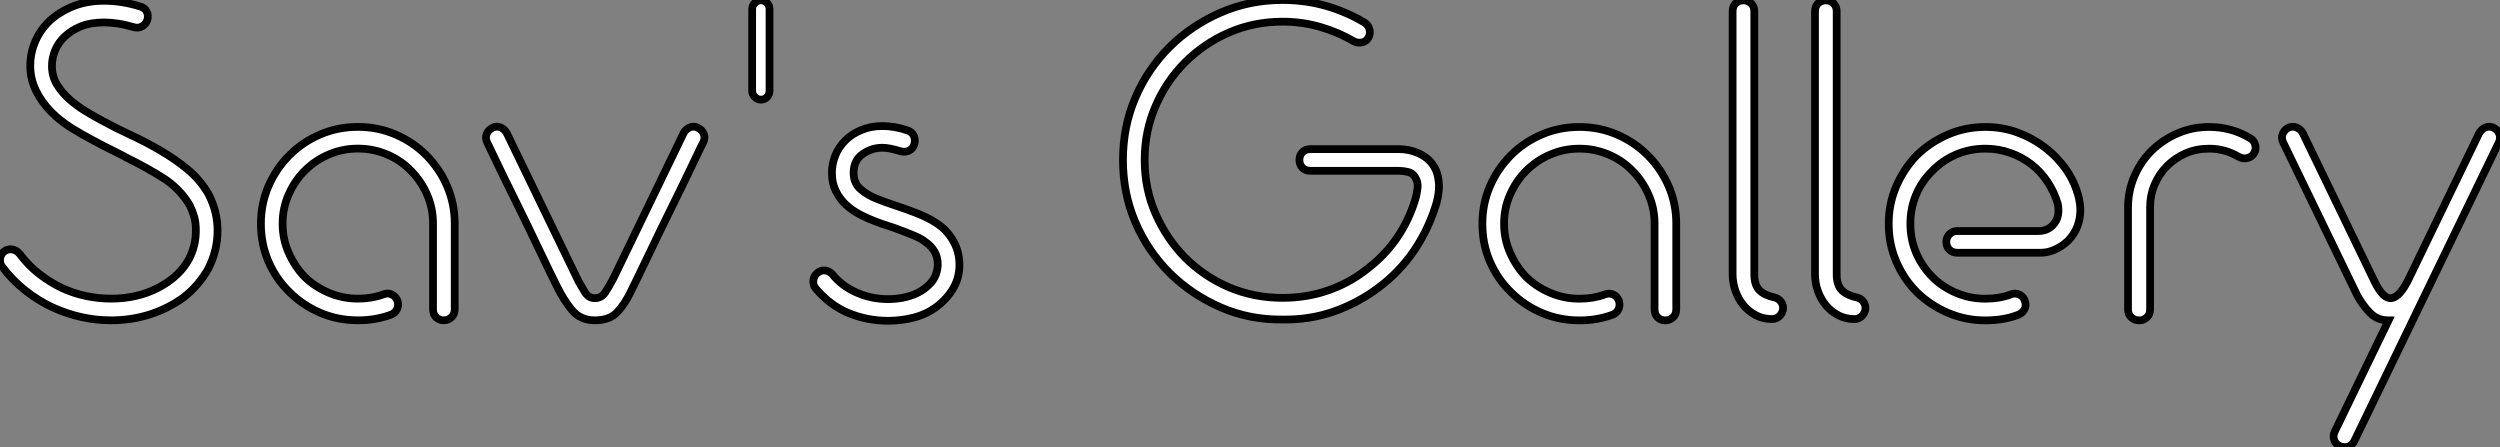
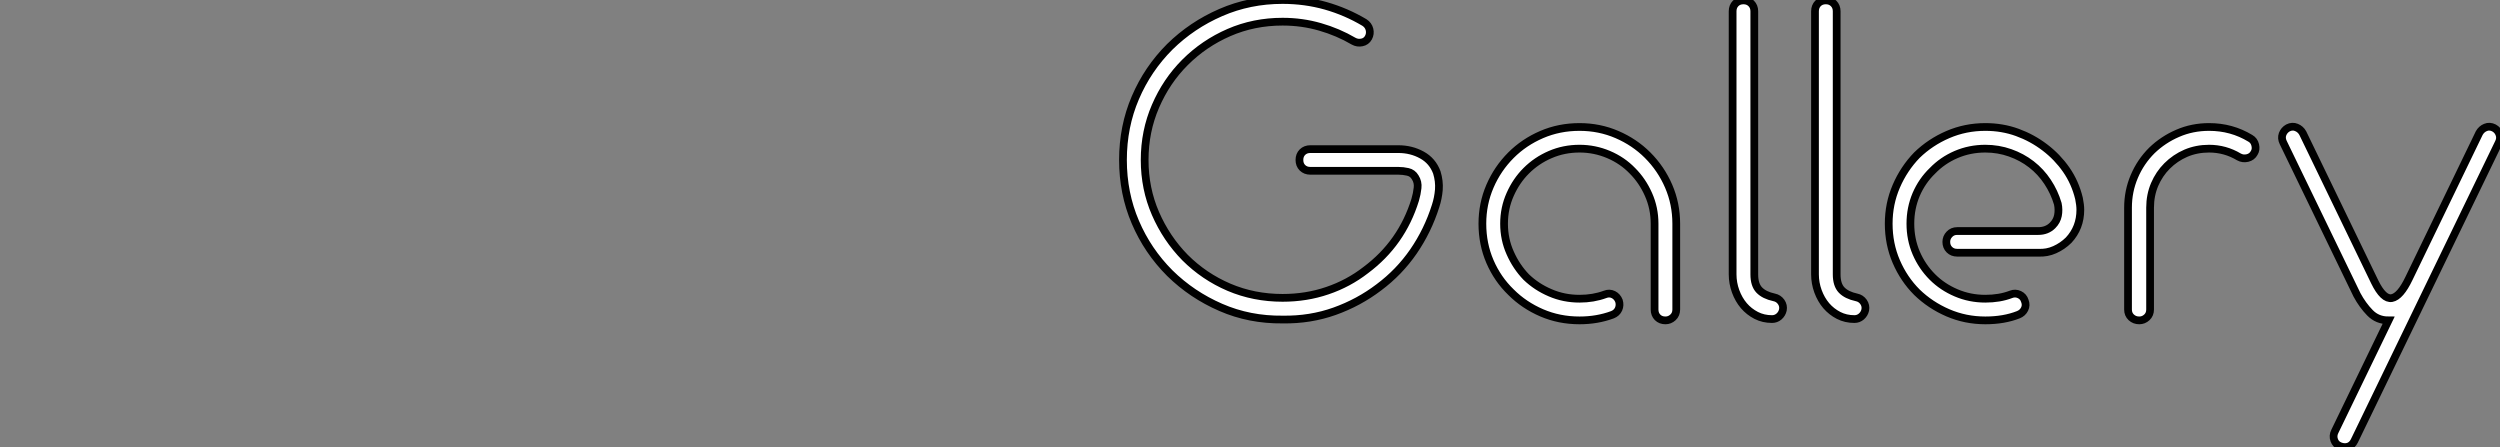
<svg xmlns="http://www.w3.org/2000/svg" viewBox="1 0.91 322.893 57.747">
  <rect x="1" y="0.91" width="322.893" height="57.747" fill="#808080" stroke="none" />
-   <path d="M8.46-1.40L8.46-1.40Q6.66-2.24 4.98-3.56Q3.30-4.87 1.96-6.66L1.96-6.66Q1.62-7.11 1.71-7.70Q1.79-8.29 2.24-8.62L2.24-8.62Q2.69-8.96 3.25-8.88Q3.81-8.79 4.20-8.34L4.20-8.34Q5.32-6.83 6.72-5.74Q8.12-4.65 9.63-3.92L9.63-3.92Q11.20-3.19 12.80-2.86Q14.39-2.52 16.02-2.52L16.02-2.52Q19.43-2.52 22.12-3.92L22.12-3.92Q24.92-5.38 26.15-7.73L26.15-7.73Q26.54-8.51 26.77-9.41Q26.99-10.30 26.99-11.37L26.99-11.37Q26.99-12.32 26.77-13.10Q26.54-13.89 26.21-14.56L26.21-14.56Q24.92-16.74 22.74-18.12Q20.55-19.49 18.48-20.50L18.48-20.50Q17.36-21.11 16.16-21.70Q14.95-22.29 13.83-22.90L13.83-22.90Q12.32-23.69 10.89-24.58Q9.46-25.48 8.34-26.60L8.34-26.60Q7.06-27.89 6.33-29.40Q5.60-30.91 5.60-32.59L5.60-32.59Q5.60-34.22 6.24-35.73Q6.89-37.24 8.12-38.42L8.12-38.42Q9.41-39.59 11.17-40.29Q12.94-40.99 15.12-40.99L15.12-40.99Q17.42-40.99 19.77-40.26L19.77-40.26Q20.38-40.10 20.64-39.59Q20.89-39.09 20.72-38.53L20.72-38.53Q20.55-37.97 20.05-37.69Q19.54-37.41 18.98-37.58L18.98-37.58Q17.86-37.91 16.91-38.05Q15.96-38.19 15.12-38.19L15.12-38.19Q13.38-38.19 12.15-37.69Q10.92-37.18 10.08-36.40L10.08-36.40Q9.24-35.62 8.82-34.61Q8.40-33.60 8.40-32.59L8.40-32.59Q8.40-31.25 9.04-30.18Q9.69-29.12 10.64-28.28Q11.59-27.44 12.68-26.77Q13.78-26.10 14.73-25.59L14.73-25.59Q16.58-24.58 18.56-23.66Q20.55-22.74 22.43-21.64Q24.30-20.55 25.93-19.21Q27.55-17.86 28.62-16.02L28.62-16.02Q29.23-14.84 29.51-13.66Q29.79-12.49 29.79-11.37L29.79-11.37Q29.79-9.97 29.48-8.76Q29.18-7.56 28.62-6.44L28.62-6.44Q27.44-4.31 25.48-2.74L25.48-2.74Q23.52-1.29 21.11-0.50Q18.70 0.28 16.02 0.28L16.02 0.28Q12.15 0.28 8.46-1.40ZM47.94-24.70L47.94-24.70Q50.51-24.70 52.78-23.72Q55.05-22.74 56.73-21.06L56.73-21.06Q58.46-19.32 59.44-17.05Q60.42-14.78 60.42-12.21L60.42-12.21L60.42-1.12Q60.42-0.50 60.00-0.11Q59.58 0.28 59.02 0.28L59.02 0.28Q58.41 0.28 58.02-0.11Q57.62-0.50 57.62-1.12L57.62-1.12L57.62-12.21Q57.62-14.22 56.84-15.99Q56.06-17.75 54.77-19.04L54.77-19.04Q53.48-20.38 51.69-21.14Q49.90-21.90 47.94-21.90L47.94-21.90Q45.92-21.90 44.16-21.14Q42.39-20.38 41.05-19.04L41.05-19.04Q39.76-17.75 38.98-15.99Q38.19-14.22 38.19-12.21L38.19-12.21Q38.19-10.19 38.98-8.43Q39.76-6.66 41.05-5.32L41.05-5.32Q42.39-4.03 44.16-3.28Q45.92-2.52 47.94-2.52L47.94-2.52Q49.73-2.52 51.24-3.08L51.24-3.08Q51.80-3.30 52.30-3.05Q52.81-2.80 53.03-2.24L53.03-2.24Q53.20-1.68 52.98-1.18Q52.75-0.67 52.19-0.45L52.19-0.45Q50.23 0.28 47.94 0.28L47.94 0.28Q45.30 0.28 43.04-0.70Q40.77-1.68 39.09-3.36L39.09-3.36Q37.35-5.04 36.37-7.31Q35.39-9.58 35.39-12.21L35.39-12.21Q35.39-14.78 36.37-17.05Q37.35-19.32 39.09-21.06L39.09-21.06Q40.77-22.74 43.04-23.72Q45.30-24.70 47.94-24.70ZM91.84-24.58L91.84-24.58Q92.40-24.30 92.60-23.77Q92.79-23.24 92.51-22.68L92.51-22.68Q92.29-22.29 91.59-20.80Q90.89-19.32 89.91-17.30Q88.93-15.29 87.81-13.02Q86.69-10.75 85.74-8.74Q84.78-6.72 84.06-5.26Q83.33-3.81 83.16-3.42L83.16-3.42Q82.38-1.79 81.40-0.76Q80.42 0.28 78.51 0.28L78.51 0.28Q76.66 0.28 75.57-1.04Q74.48-2.35 73.58-4.20L73.58-4.20Q73.36-4.65 72.60-6.19Q71.85-7.73 70.87-9.80Q69.89-11.87 68.77-14.14Q67.65-16.41 66.72-18.31Q65.80-20.22 65.21-21.45Q64.62-22.68 64.62-22.68L64.62-22.68Q64.34-23.24 64.54-23.77Q64.74-24.30 65.30-24.58L65.30-24.58Q65.80-24.86 66.33-24.64Q66.86-24.42 67.14-23.91L67.14-23.91L76.44-4.70Q76.78-4.09 77.25-3.33Q77.73-2.58 78.51-2.58L78.51-2.58Q79.35-2.58 79.83-3.28Q80.30-3.98 80.92-5.15L80.92-5.15L89.99-23.91Q90.27-24.42 90.80-24.64Q91.34-24.86 91.84-24.58ZM98.84-29.34L98.84-29.34L98.84-39.93Q98.84-40.38 99.18-40.71Q99.51-41.05 99.96-41.05L99.96-41.05Q100.46-41.05 100.77-40.71Q101.08-40.38 101.08-39.93L101.08-39.93L101.08-29.34Q101.08-28.90 100.77-28.56Q100.46-28.22 99.96-28.22L99.96-28.22Q99.51-28.22 99.18-28.56Q98.84-28.90 98.84-29.34ZM124.71-10.14L124.71-10.14Q125.61-8.68 125.61-6.89L125.61-6.89Q125.61-5.21 124.80-3.84Q123.98-2.46 122.64-1.46L122.64-1.46Q121.35-0.50 119.73-0.08Q118.10 0.34 116.37 0.34L116.37 0.34Q113.74 0.34 111.33-0.64Q108.92-1.62 107.02-3.86L107.02-3.86Q106.68-4.31 106.74-4.87Q106.79-5.43 107.24-5.82L107.24-5.82Q107.69-6.22 108.25-6.16Q108.81-6.10 109.20-5.66L109.20-5.66Q110.43-4.14 112.34-3.30Q114.24-2.46 116.37-2.46L116.37-2.46Q118.44-2.46 120.06-3.19L120.06-3.19Q121.18-3.70 121.97-4.62Q122.75-5.54 122.81-6.89L122.81-6.89Q122.81-7.90 122.39-8.60Q121.97-9.30 121.35-9.74L121.35-9.74Q120.74-10.25 119.81-10.64Q118.89-11.03 117.82-11.42L117.82-11.42Q117.10-11.70 116.37-11.93Q115.64-12.15 114.91-12.43L114.91-12.43Q113.85-12.82 112.81-13.36Q111.78-13.89 110.96-14.64Q110.15-15.40 109.65-16.41Q109.14-17.42 109.14-18.76L109.14-18.76Q109.14-19.88 109.56-20.97Q109.98-22.06 110.88-22.96L110.88-22.96Q111.72-23.80 112.95-24.30Q114.18-24.81 115.64-24.81L115.64-24.81Q117.26-24.81 118.89-24.25L118.89-24.25Q119.45-24.08 119.70-23.58Q119.95-23.07 119.78-22.46L119.78-22.46Q119.62-21.90 119.11-21.64Q118.61-21.39 117.99-21.56L117.99-21.56Q116.54-22.01 115.64-22.01L115.64-22.01Q114.30-22.01 113.12-21.20Q111.94-20.38 111.94-18.76L111.94-18.76Q111.94-17.42 112.87-16.63Q113.79-15.85 114.97-15.40L114.97-15.40Q116.09-14.95 117.38-14.53Q118.66-14.11 119.95-13.61L119.95-13.61Q120.85-13.27 121.66-12.85Q122.47-12.43 123.26-11.82L123.26-11.82Q124.15-11.09 124.71-10.14Z" fill="white" stroke="black" transform="translate(0 0) scale(1 1) translate(-0.691 42.001)" />
  <path d="M23.46 0.17L23.41 0.17Q19.15 0.22 15.43-1.40Q11.70-3.02 8.85-5.82L8.85-5.82Q5.99-8.68 4.40-12.40Q2.80-16.13 2.80-20.44L2.80-20.44Q2.80-24.75 4.40-28.48Q5.99-32.20 8.85-35.06L8.85-35.06Q11.70-37.86 15.43-39.48Q19.15-41.10 23.41-41.10L23.41-41.10Q26.32-41.10 28.98-40.35Q31.64-39.59 33.99-38.19L33.99-38.19Q34.50-37.86 34.64-37.30Q34.78-36.74 34.50-36.23L34.50-36.23Q34.22-35.73 33.66-35.62Q33.10-35.50 32.59-35.78L32.59-35.78Q30.58-36.96 28.25-37.63Q25.93-38.30 23.41-38.30L23.41-38.30Q19.71-38.30 16.49-36.90Q13.27-35.50 10.81-33.04L10.81-33.04Q8.40-30.63 7-27.38Q5.60-24.14 5.60-20.44L5.60-20.44Q5.60-16.74 7-13.52Q8.40-10.30 10.81-7.84L10.81-7.84Q13.27-5.38 16.49-4.00Q19.71-2.63 23.41-2.63L23.41-2.63Q26.49-2.63 29.20-3.56Q31.92-4.48 34.16-6.22L34.16-6.22Q38.81-9.69 40.54-15.29L40.54-15.29Q40.77-16.07 40.85-16.83Q40.94-17.58 40.54-18.20L40.54-18.20Q40.21-18.76 39.59-18.90Q38.98-19.04 38.36-19.04L38.36-19.04L26.99-19.04Q26.38-19.04 25.98-19.43Q25.59-19.82 25.59-20.44L25.59-20.44Q25.59-21.06 25.98-21.45Q26.38-21.84 26.99-21.84L26.99-21.84L38.36-21.84Q40.04-21.84 41.41-21.08Q42.78-20.33 43.34-18.82L43.34-18.82Q43.68-17.70 43.60-16.60Q43.51-15.51 43.18-14.50L43.18-14.50Q42.17-11.31 40.32-8.62Q38.47-5.94 35.84-3.98L35.84-3.98Q33.26-2.02 30.13-0.90Q26.99 0.22 23.46 0.17L23.46 0.17ZM61.77-24.70L61.77-24.70Q64.34-24.70 66.61-23.72Q68.88-22.74 70.56-21.06L70.56-21.06Q72.30-19.32 73.28-17.05Q74.26-14.78 74.26-12.21L74.26-12.21L74.26-1.12Q74.26-0.50 73.84-0.11Q73.42 0.28 72.86 0.28L72.86 0.28Q72.24 0.28 71.85-0.11Q71.46-0.50 71.46-1.12L71.46-1.12L71.46-12.21Q71.46-14.22 70.67-15.99Q69.89-17.75 68.60-19.04L68.60-19.04Q67.31-20.38 65.52-21.14Q63.73-21.90 61.77-21.90L61.77-21.90Q59.75-21.90 57.99-21.14Q56.22-20.38 54.88-19.04L54.88-19.04Q53.59-17.75 52.81-15.99Q52.02-14.22 52.02-12.21L52.02-12.21Q52.02-10.19 52.81-8.43Q53.59-6.66 54.88-5.32L54.88-5.32Q56.22-4.03 57.99-3.28Q59.75-2.52 61.77-2.52L61.77-2.52Q63.56-2.52 65.07-3.08L65.07-3.08Q65.63-3.30 66.14-3.05Q66.64-2.80 66.86-2.24L66.86-2.24Q67.03-1.68 66.81-1.18Q66.58-0.67 66.02-0.45L66.02-0.45Q64.06 0.28 61.77 0.28L61.77 0.28Q59.14 0.28 56.87-0.70Q54.60-1.68 52.92-3.36L52.92-3.36Q51.18-5.04 50.20-7.31Q49.22-9.58 49.22-12.21L49.22-12.21Q49.22-14.78 50.20-17.05Q51.18-19.32 52.92-21.06L52.92-21.06Q54.60-22.74 56.87-23.72Q59.14-24.70 61.77-24.70ZM86.91-2.69L86.91-2.69Q87.47-2.58 87.81-2.10Q88.14-1.62 88.03-1.06L88.03-1.06Q87.92-0.56 87.53-0.22Q87.14 0.11 86.63 0.11L86.63 0.11Q85.51 0.11 84.59-0.36Q83.66-0.84 82.99-1.62Q82.32-2.41 81.93-3.47Q81.54-4.54 81.54-5.66L81.54-5.66L81.54-39.65Q81.54-40.26 81.93-40.66Q82.32-41.05 82.94-41.05L82.94-41.05Q83.55-41.05 83.94-40.66Q84.34-40.26 84.34-39.65L84.34-39.65L84.34-5.66Q84.34-4.31 84.98-3.64Q85.62-2.97 86.91-2.69ZM97.55-2.69L97.55-2.69Q98.11-2.58 98.45-2.10Q98.78-1.62 98.67-1.06L98.67-1.06Q98.56-0.56 98.17-0.22Q97.78 0.11 97.27 0.11L97.27 0.11Q96.15 0.11 95.23-0.36Q94.30-0.84 93.63-1.62Q92.96-2.41 92.57-3.47Q92.18-4.54 92.18-5.66L92.18-5.66L92.18-39.65Q92.18-40.26 92.57-40.66Q92.96-41.05 93.58-41.05L93.58-41.05Q94.19-41.05 94.58-40.66Q94.98-40.26 94.98-39.65L94.98-39.65L94.98-5.66Q94.98-4.31 95.62-3.64Q96.26-2.97 97.55-2.69ZM126.28-15.46L126.28-15.46Q126.45-14.62 126.45-14L126.45-14Q126.45-11.70 124.94-10.08L124.94-10.08Q124.15-9.30 123.14-8.85Q122.14-8.40 121.02-8.46L121.02-8.46L110.54-8.46Q109.93-8.46 109.54-8.85Q109.14-9.24 109.14-9.86L109.14-9.86Q109.14-10.42 109.54-10.84Q109.93-11.26 110.54-11.26L110.54-11.26L121.02-11.26Q122.14-11.26 122.86-11.98L122.86-11.98Q123.42-12.54 123.56-13.27Q123.70-14 123.54-14.78L123.54-14.78Q123.09-16.30 122.22-17.61Q121.35-18.93 120.12-19.88L120.12-19.88Q118.89-20.83 117.38-21.36Q115.86-21.90 114.18-21.90L114.18-21.90Q112.17-21.90 110.40-21.14Q108.64-20.38 107.35-19.04L107.35-19.04Q106.01-17.75 105.25-15.99Q104.50-14.22 104.50-12.21L104.50-12.21Q104.50-10.19 105.25-8.43Q106.01-6.66 107.35-5.32L107.35-5.32Q108.64-4.03 110.40-3.28Q112.17-2.52 114.18-2.52L114.18-2.52Q116.03-2.52 117.49-3.08L117.49-3.08Q118.05-3.30 118.58-3.05Q119.11-2.80 119.28-2.24L119.28-2.24Q119.50-1.68 119.25-1.18Q119-0.67 118.44-0.45L118.44-0.45Q116.59 0.28 114.18 0.28L114.18 0.28Q111.61 0.28 109.34-0.70Q107.07-1.68 105.34-3.36L105.34-3.36Q103.66-5.04 102.68-7.31Q101.70-9.58 101.70-12.21L101.70-12.21Q101.70-14.78 102.68-17.05Q103.66-19.32 105.34-21.06L105.34-21.06Q107.07-22.74 109.34-23.72Q111.61-24.70 114.18-24.70L114.18-24.70Q116.37-24.70 118.30-24.00Q120.23-23.30 121.86-22.06L121.86-22.06Q123.48-20.83 124.63-19.18Q125.78-17.53 126.28-15.46ZM148.40-23.24L148.40-23.24Q148.90-22.96 149.04-22.37Q149.18-21.78 148.90-21.34L148.90-21.34Q148.62-20.83 148.04-20.69Q147.45-20.55 146.94-20.83L146.94-20.83Q145.15-21.90 143.08-21.90L143.08-21.90Q141.46-21.90 140.08-21.31Q138.71-20.72 137.65-19.66L137.65-19.66Q136.64-18.65 136.05-17.28Q135.46-15.90 135.46-14.28L135.46-14.28L135.46-1.12Q135.46-0.50 135.04-0.11Q134.62 0.28 134.06 0.28L134.06 0.28Q133.45 0.28 133.03-0.11Q132.61-0.50 132.61-1.12L132.61-1.12L132.61-14.28Q132.61-16.41 133.42-18.31Q134.23-20.22 135.69-21.67L135.69-21.67Q137.14-23.07 139.02-23.88Q140.90-24.70 143.08-24.70L143.08-24.70Q145.99-24.70 148.40-23.24ZM179.87-24.58L179.87-24.58Q180.38-24.30 180.57-23.77Q180.77-23.24 180.49-22.68L180.49-22.68L161.84 15.85Q161.56 16.41 161.06 16.58Q160.55 16.74 159.99 16.52L159.99 16.52Q159.43 16.30 159.24 15.74Q159.04 15.18 159.32 14.62L159.32 14.62L166.26 0.28Q164.81 0.28 163.86-0.70Q162.90-1.68 162.18-3.02L162.18-3.02L152.66-22.68Q152.38-23.24 152.57-23.77Q152.77-24.30 153.27-24.58L153.27-24.58Q153.83-24.86 154.36-24.64Q154.90-24.42 155.18-23.91L155.18-23.91L164.47-4.70Q165.59-2.41 166.68-2.60Q167.78-2.80 168.90-5.15L168.90-5.15L177.97-23.91Q178.25-24.42 178.78-24.64Q179.31-24.86 179.87-24.58Z" fill="white" stroke="black" transform="translate(144.04 0) scale(1 1) translate(-0.8 42.01)" />
</svg>